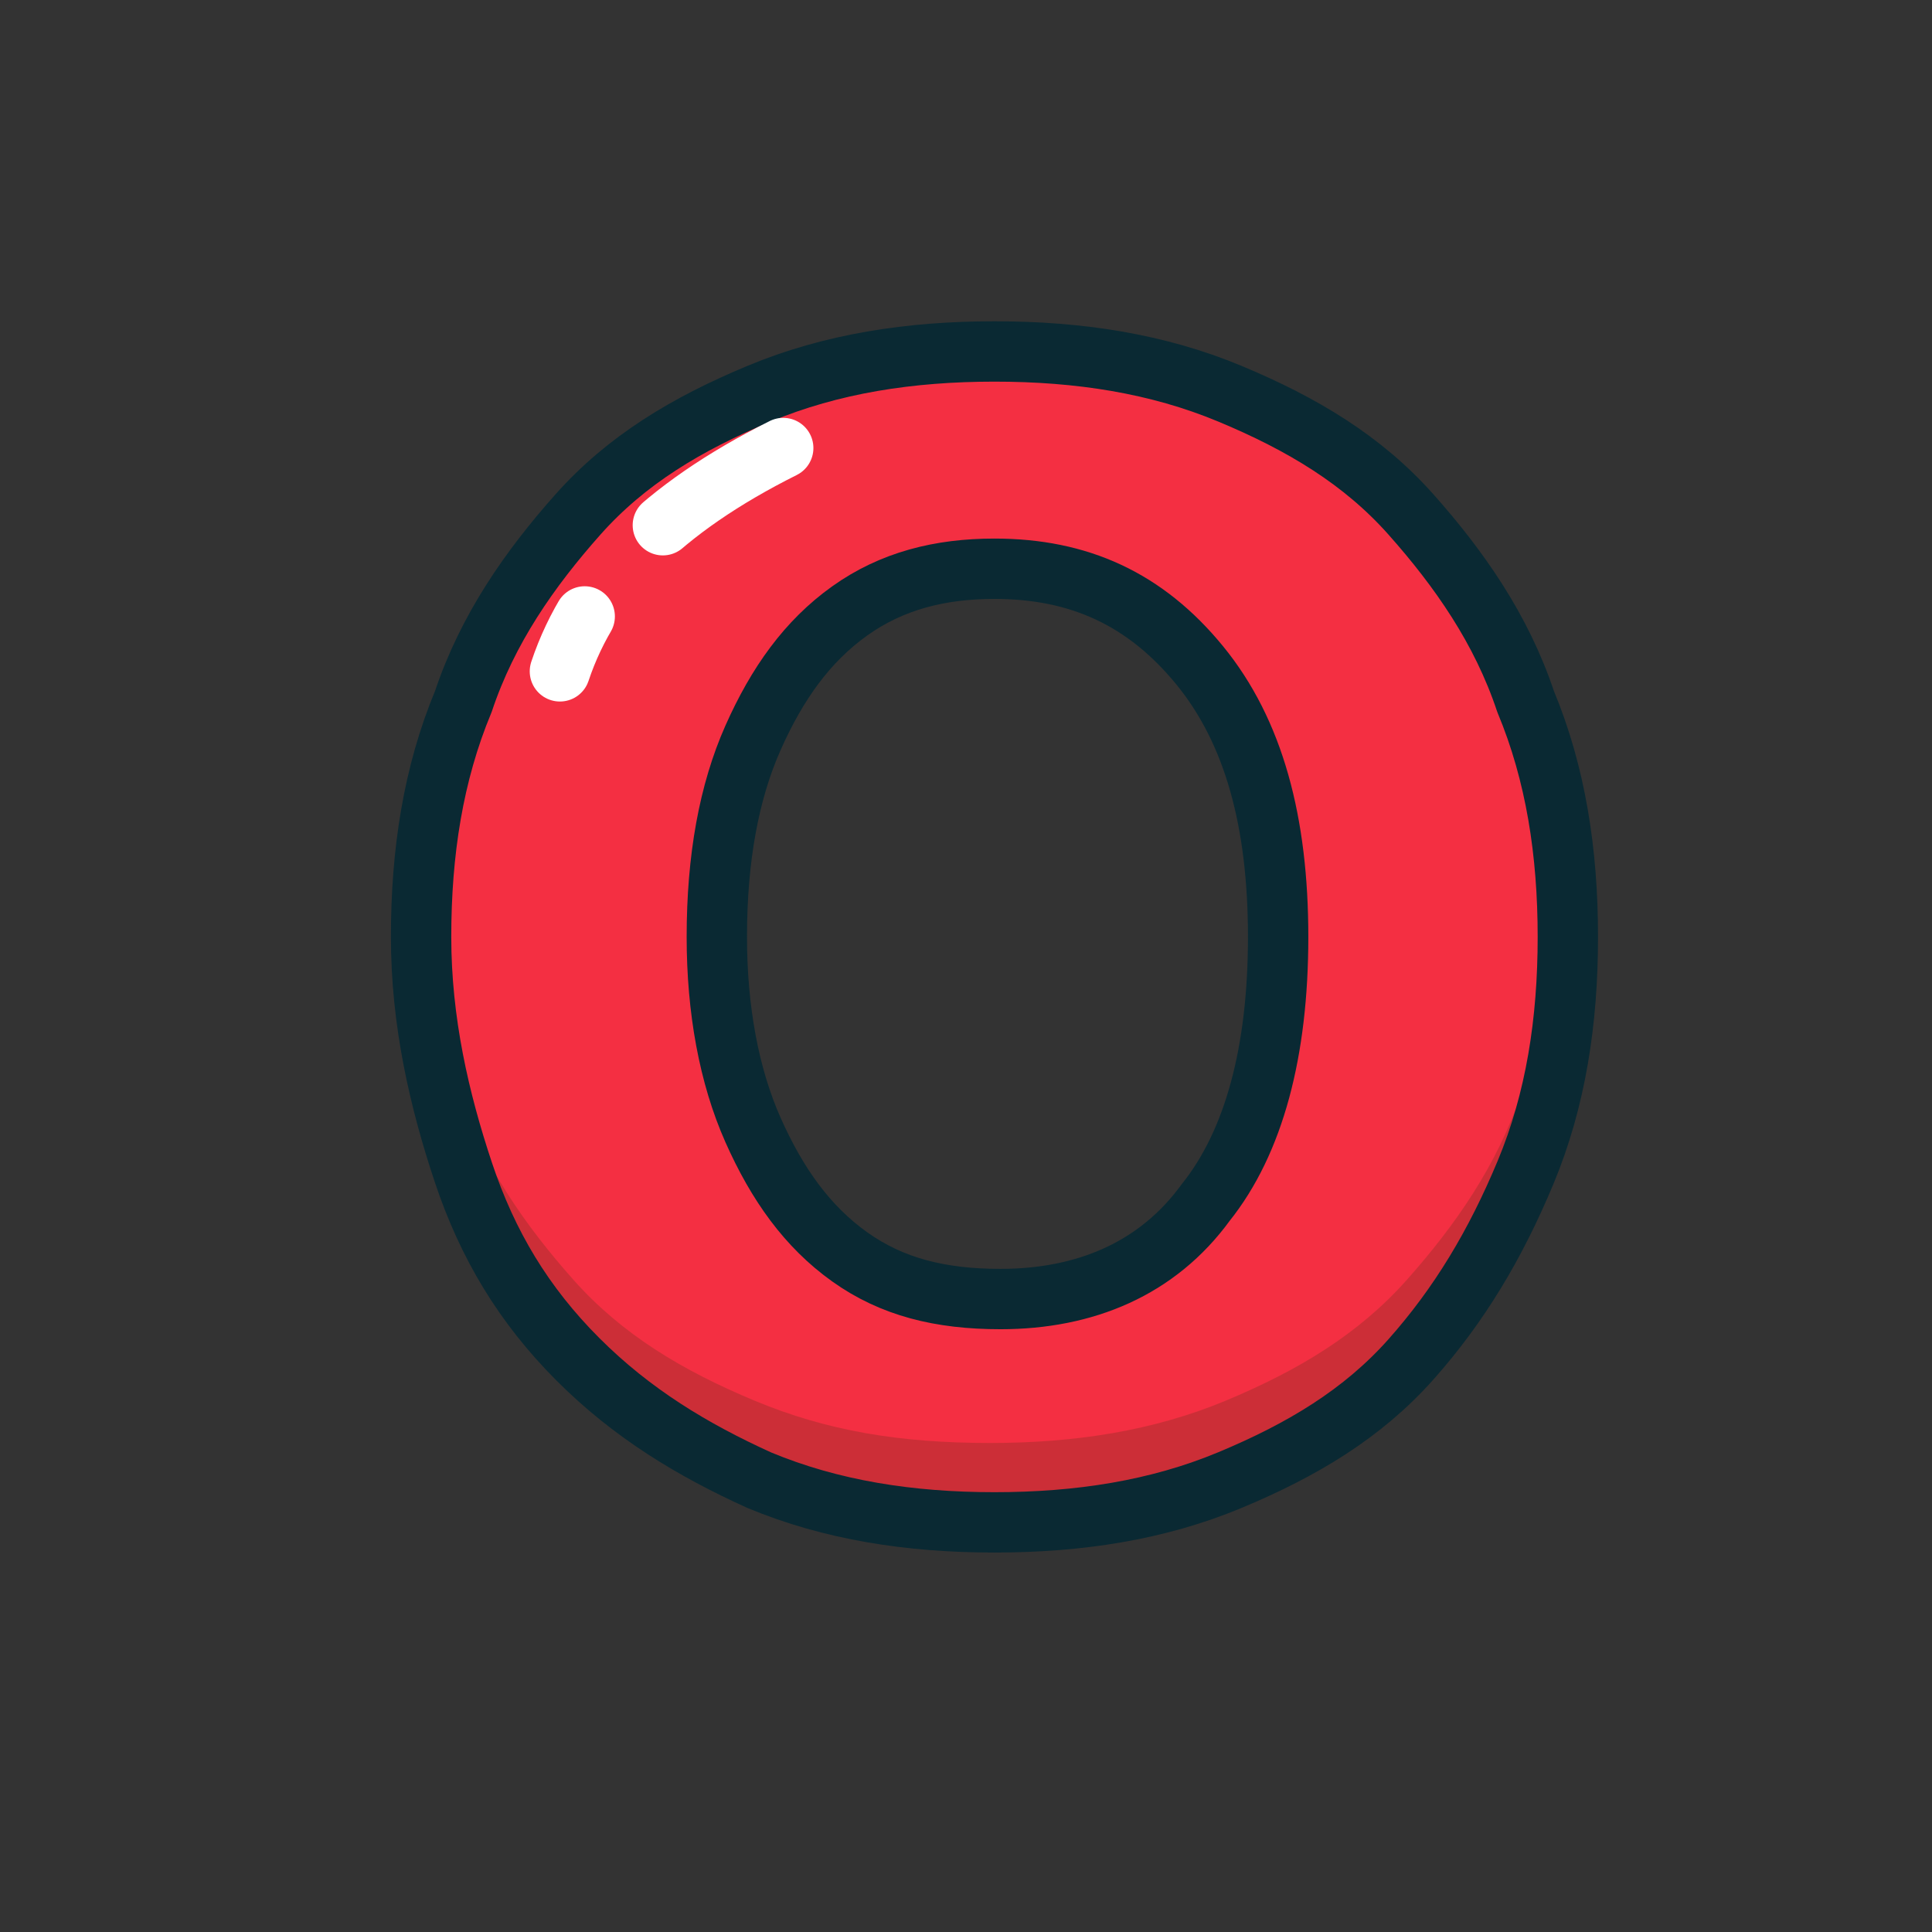
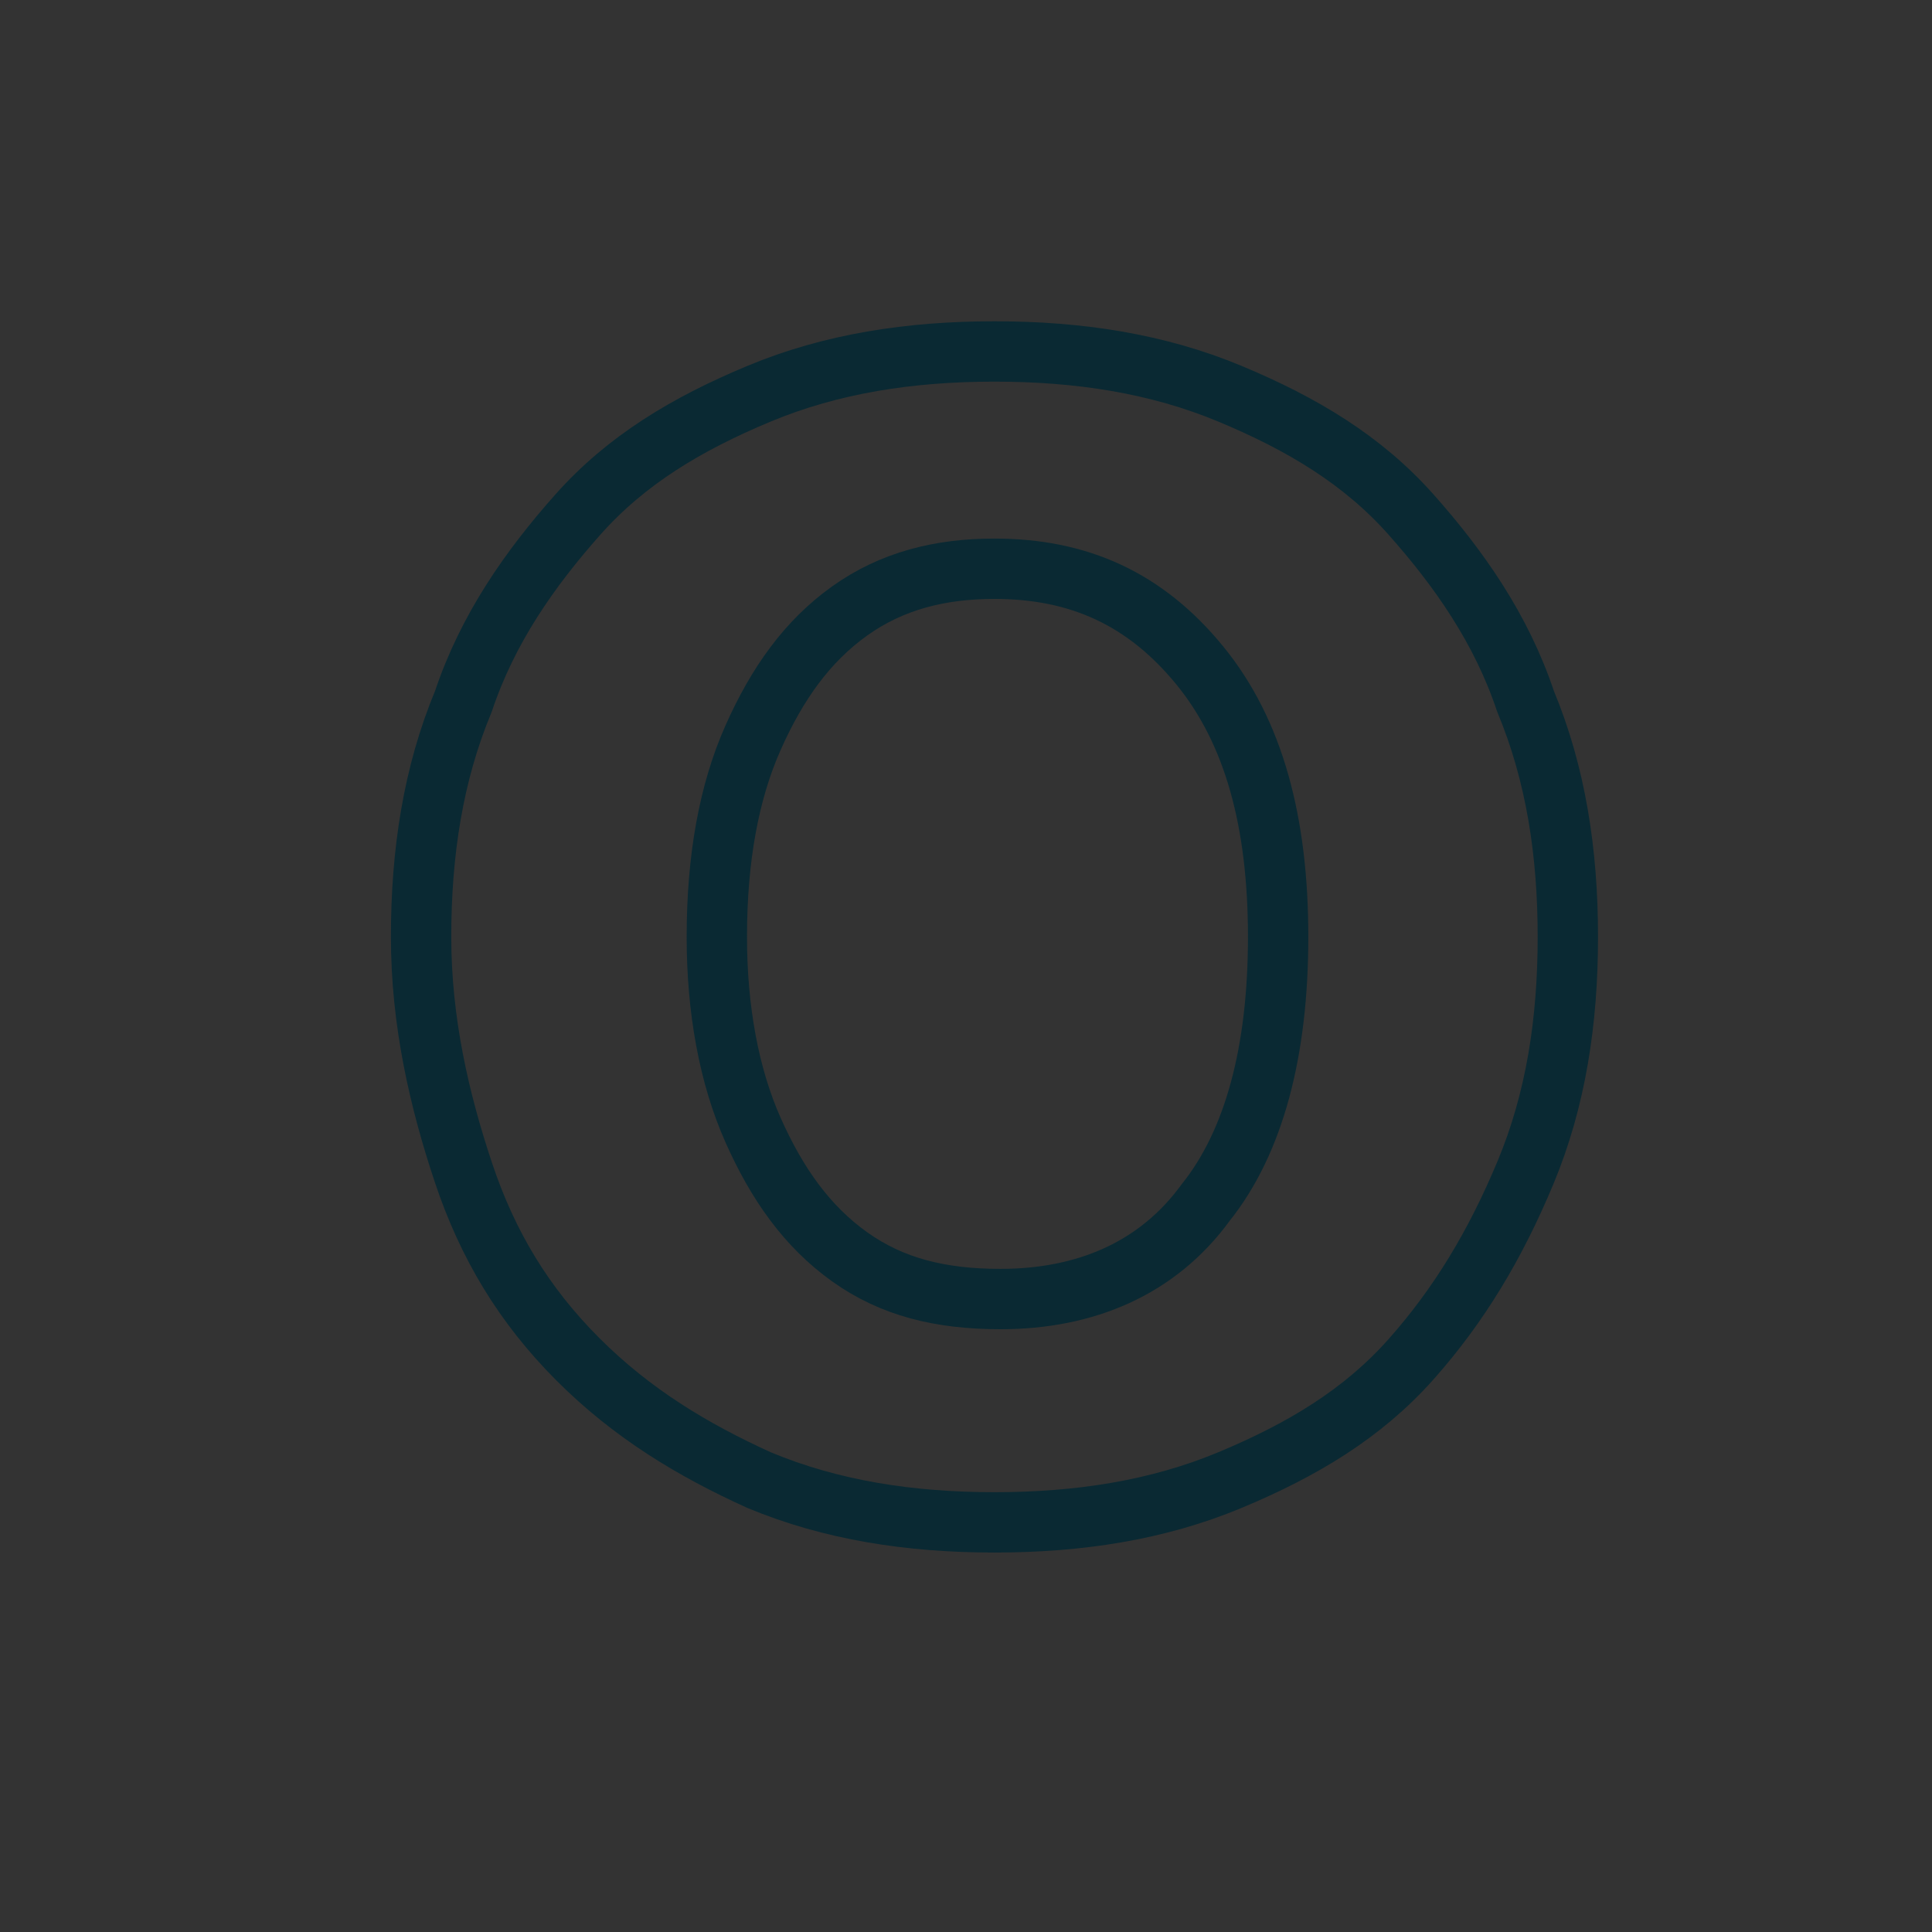
<svg xmlns="http://www.w3.org/2000/svg" xmlns:xlink="http://www.w3.org/1999/xlink" width="50px" height="50px" viewBox="0 0 50 50" version="1.1">
  <rect x="0" y="0" width="50" height="50" fill="#333333" stroke="none" />
  <defs>
    <filter id="alpha" filterUnits="objectBoundingBox" x="0%" y="0%" width="100%" height="100%">
      <feColorMatrix type="matrix" in="SourceGraphic" values="0 0 0 0 1 0 0 0 0 1 0 0 0 0 1 0 0 0 1 0" />
    </filter>
    <mask id="mask0">
      <g filter="url(#alpha)">
-         <rect x="0" y="0" width="50" height="50" style="fill:rgb(0%,0%,0%);fill-opacity:0.204;stroke:none;" />
-       </g>
+         </g>
    </mask>
    <clipPath id="clip1">
-       <rect x="0" y="0" width="50" height="50" />
-     </clipPath>
+       </clipPath>
    <g id="surface5" clip-path="url(#clip1)">
-       <path style=" stroke:none;fill-rule:nonzero;fill:rgb(20%,18.039%,3.922%);fill-opacity:1;" d="M 10.938 23.281 C 11.094 25 11.406 26.719 11.875 28.281 C 12.5 30.156 13.594 31.719 14.844 33.125 C 16.094 34.531 17.656 35.469 19.531 36.25 C 21.406 37.031 23.281 37.344 25.625 37.344 C 27.812 37.344 29.844 37.031 31.719 36.25 C 33.594 35.469 35.156 34.531 36.406 33.125 C 37.656 31.719 38.75 30.156 39.375 28.281 C 40 26.719 40.312 25.156 40.312 23.281 C 40.312 23.594 40.312 24.062 40.312 24.375 C 40.312 26.562 40 28.594 39.219 30.469 C 38.438 32.344 37.5 33.906 36.25 35.312 C 35 36.719 33.438 37.656 31.562 38.438 C 29.688 39.219 27.656 39.531 25.469 39.531 C 23.281 39.531 21.25 39.219 19.375 38.438 C 17.656 37.656 16.094 36.719 14.688 35.312 C 13.281 33.906 12.344 32.344 11.719 30.469 C 11.094 28.594 10.625 26.562 10.625 24.375 C 10.938 24.062 10.938 23.594 10.938 23.281 Z M 10.938 23.281 " />
-     </g>
+       </g>
  </defs>
  <g id="surface1">
-     <path style=" stroke:none;fill-rule:nonzero;fill:rgb(95.686%,18.431%,25.882%);fill-opacity:1;" d="M 40.469 24.375 C 40.469 26.562 40.156 28.594 39.375 30.469 C 38.594 32.344 37.656 33.906 36.406 35.312 C 35.156 36.719 33.594 37.656 31.719 38.438 C 29.844 39.219 27.812 39.531 25.625 39.531 C 23.438 39.531 21.406 39.219 19.531 38.438 C 17.812 37.656 16.25 36.719 14.844 35.312 C 13.438 33.906 12.5 32.344 11.875 30.469 C 11.25 28.594 10.781 26.562 10.781 24.375 C 10.781 22.188 11.094 20.156 11.875 18.281 C 12.5 16.406 13.594 14.844 14.844 13.438 C 16.094 12.031 17.656 11.094 19.531 10.312 C 21.406 9.531 23.438 9.219 25.625 9.219 C 27.812 9.219 29.844 9.531 31.719 10.312 C 33.594 11.094 35.156 12.031 36.406 13.438 C 37.656 14.844 38.75 16.406 39.375 18.281 C 40.156 20.156 40.469 22.188 40.469 24.375 Z M 32.969 24.375 C 32.969 21.406 32.344 19.062 30.938 17.344 C 29.531 15.625 27.812 14.844 25.625 14.844 C 24.219 14.844 22.969 15.156 21.875 15.938 C 20.781 16.719 20 17.812 19.375 19.219 C 18.75 20.625 18.438 22.344 18.438 24.375 C 18.438 26.25 18.75 27.969 19.375 29.375 C 20 30.781 20.781 31.875 21.875 32.656 C 22.969 33.438 24.219 33.75 25.781 33.75 C 27.969 33.75 29.844 32.969 31.094 31.25 C 32.344 29.688 32.969 27.344 32.969 24.375 Z M 32.969 24.375 " />
    <use xlink:href="#surface5" mask="url(#mask0)" />
    <path style="fill:none;stroke-width:1;stroke-linecap:butt;stroke-linejoin:round;stroke:rgb(3.922%,16.078%,20%);stroke-opacity:1;stroke-miterlimit:4;" d="M -213.1 256.6 C -213.1 258 -213.3 259.3 -213.8 260.5 C -214.3 261.7 -214.9 262.7 -215.7 263.6 C -216.5 264.5 -217.5 265.1 -218.7 265.6 C -219.9 266.1 -221.2 266.3 -222.6 266.3 C -224 266.3 -225.3 266.1 -226.5 265.6 C -227.6 265.1 -228.6 264.5 -229.5 263.6 C -230.4 262.7 -231 261.7 -231.4 260.5 C -231.8 259.3 -232.1 258 -232.1 256.6 C -232.1 255.2 -231.9 253.9 -231.4 252.7 C -231 251.5 -230.3 250.5 -229.5 249.6 C -228.7 248.7 -227.7 248.1 -226.5 247.6 C -225.3 247.1 -224 246.9 -222.6 246.9 C -221.2 246.9 -219.9 247.1 -218.7 247.6 C -217.5 248.1 -216.5 248.7 -215.7 249.6 C -214.9 250.5 -214.2 251.5 -213.8 252.7 C -213.3 253.9 -213.1 255.2 -213.1 256.6 Z M -217.9 256.6 C -217.9 254.7 -218.3 253.2 -219.2 252.1 C -220.1 251 -221.2 250.5 -222.6 250.5 C -223.5 250.5 -224.3 250.7 -225 251.2 C -225.7 251.7 -226.2 252.4 -226.6 253.3 C -227 254.2 -227.2 255.3 -227.2 256.6 C -227.2 257.8 -227 258.9 -226.6 259.8 C -226.2 260.7 -225.7 261.4 -225 261.9 C -224.3 262.4 -223.5 262.6 -222.5 262.6 C -221.1 262.6 -219.9 262.1 -219.1 261 C -218.3 260 -217.9 258.5 -217.9 256.6 Z M -217.9 256.6 " transform="matrix(1.562,0,0,1.562,373.438,-376.562)" />
-     <path style="fill:none;stroke-width:1;stroke-linecap:round;stroke-linejoin:round;stroke:rgb(100%,100%,100%);stroke-opacity:1;stroke-dasharray:1,2,6,2,3;stroke-miterlimit:4;" d="M -229.8 252.2 C -229.3 250.7 -228.1 249.5 -226.1 248.5 " transform="matrix(1.562,0,0,1.562,373.438,-376.562)" />
  </g>
</svg>